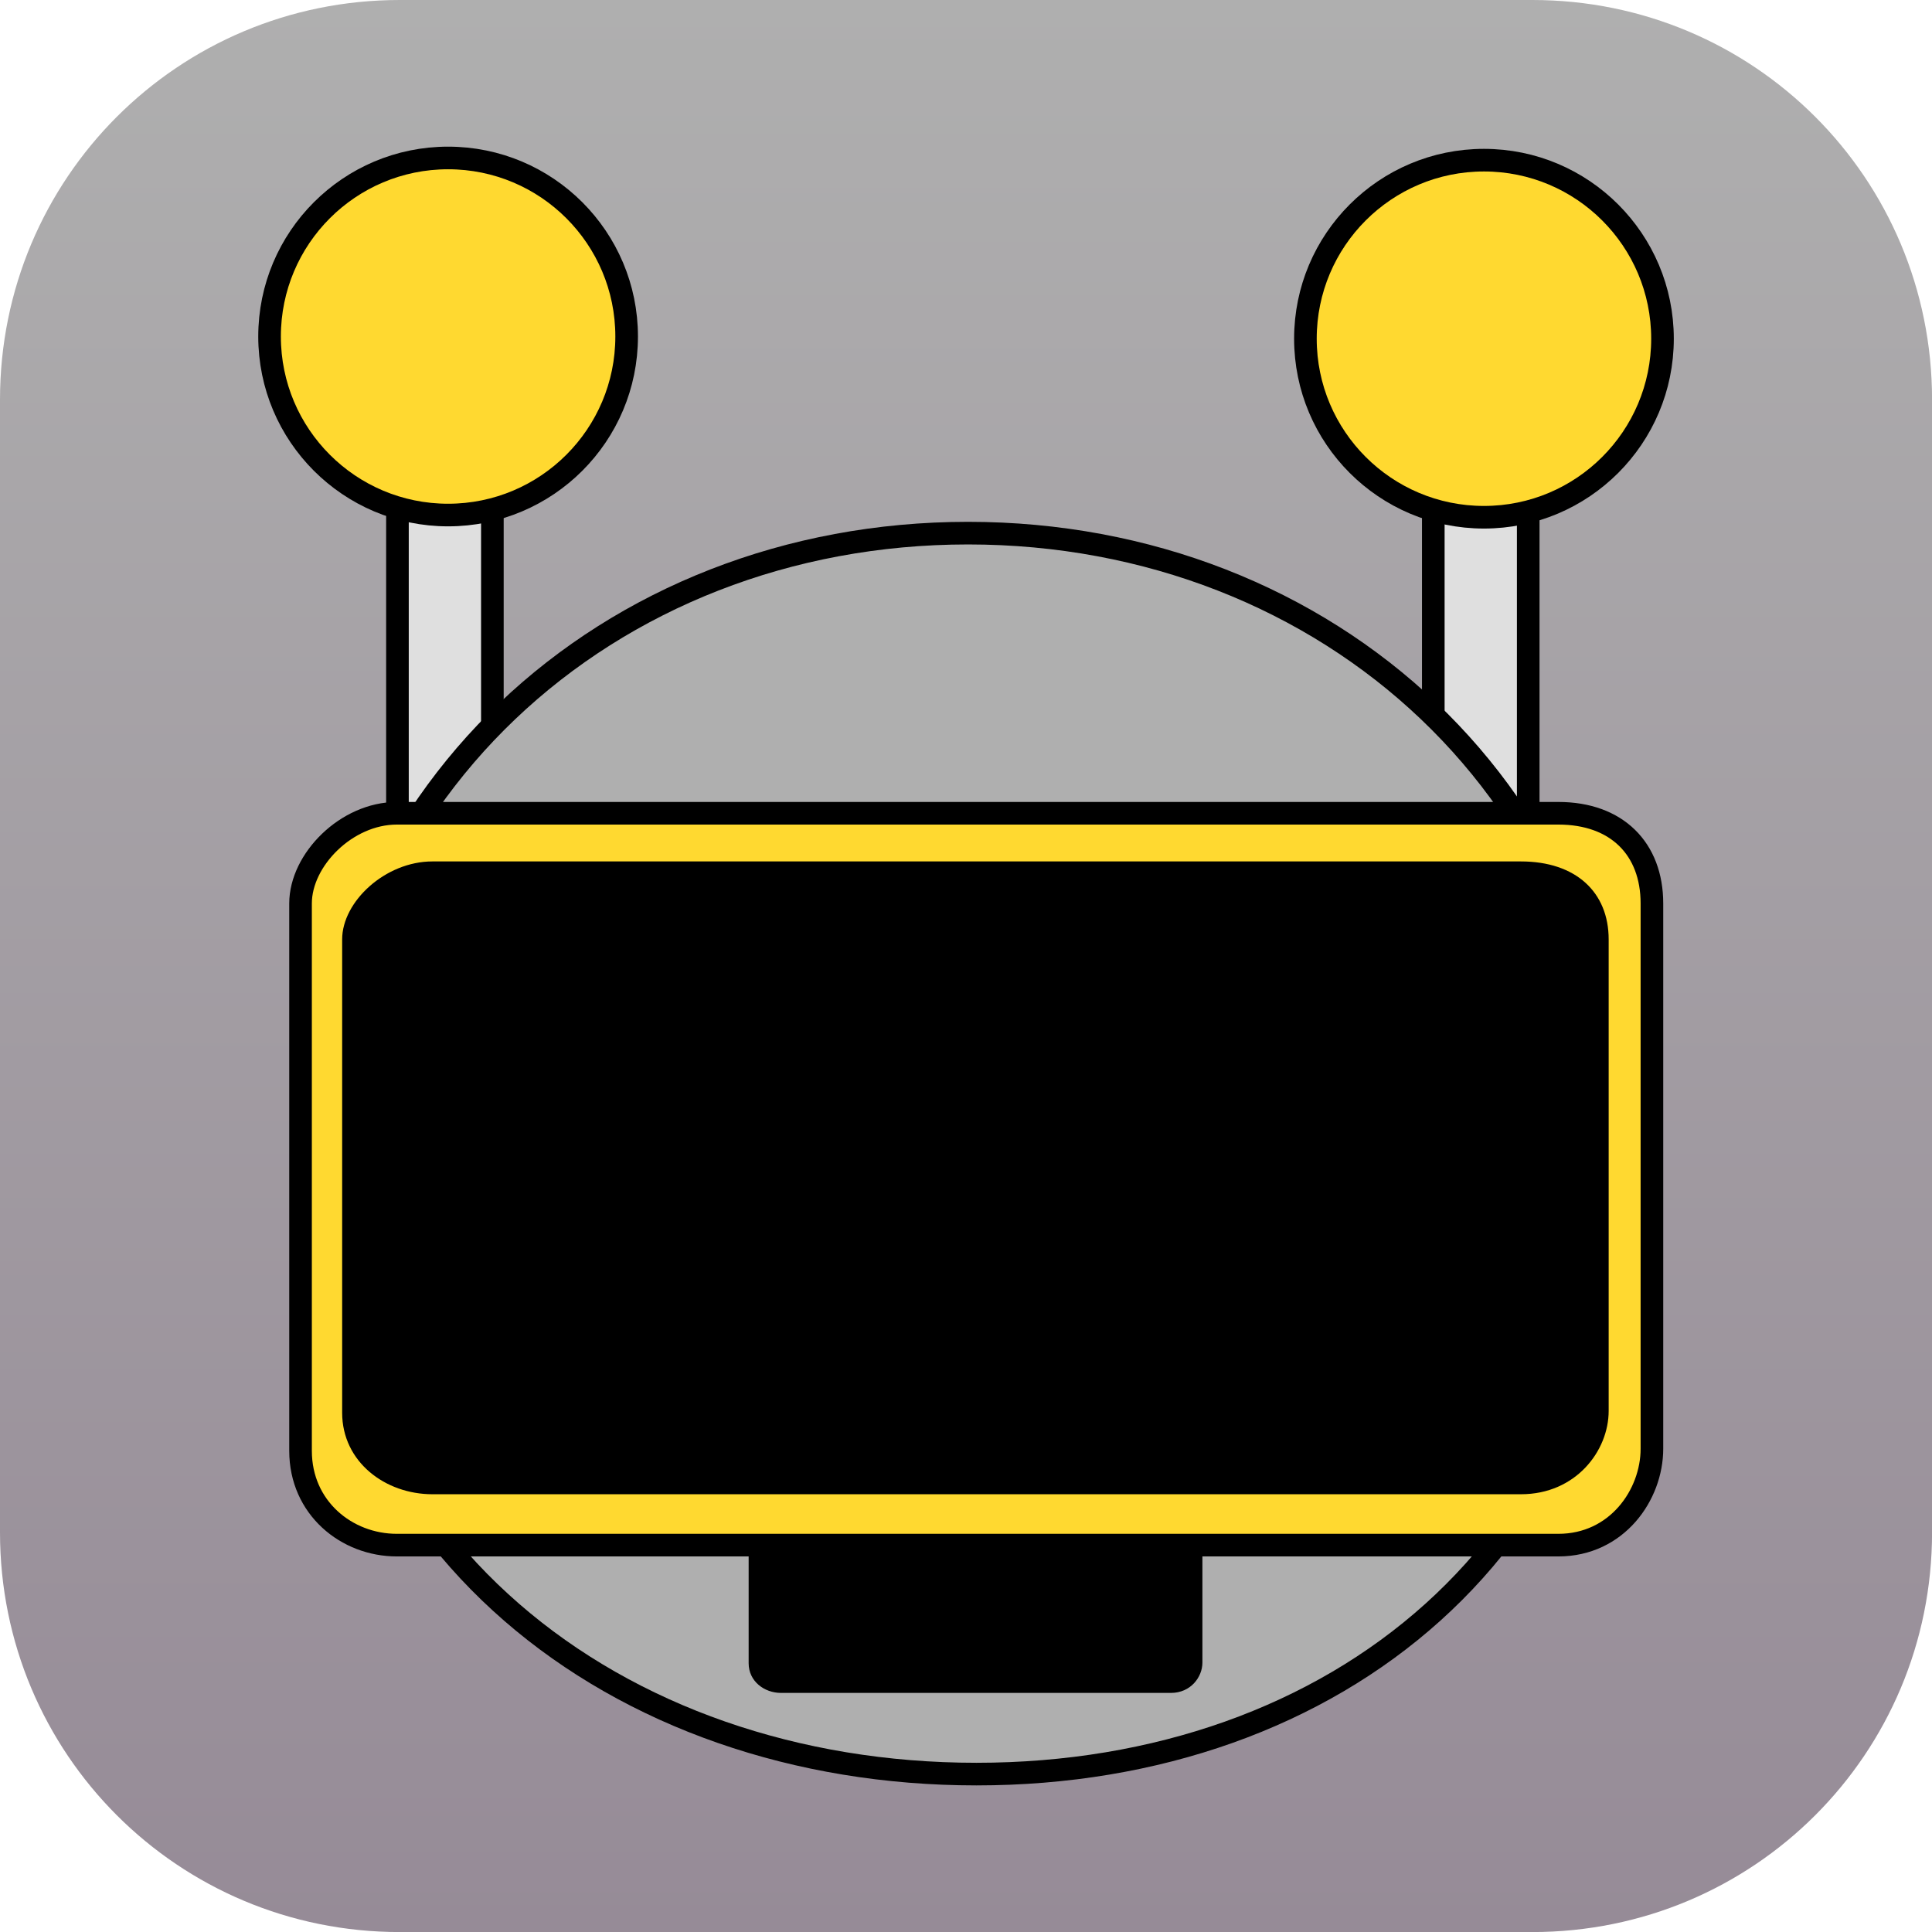
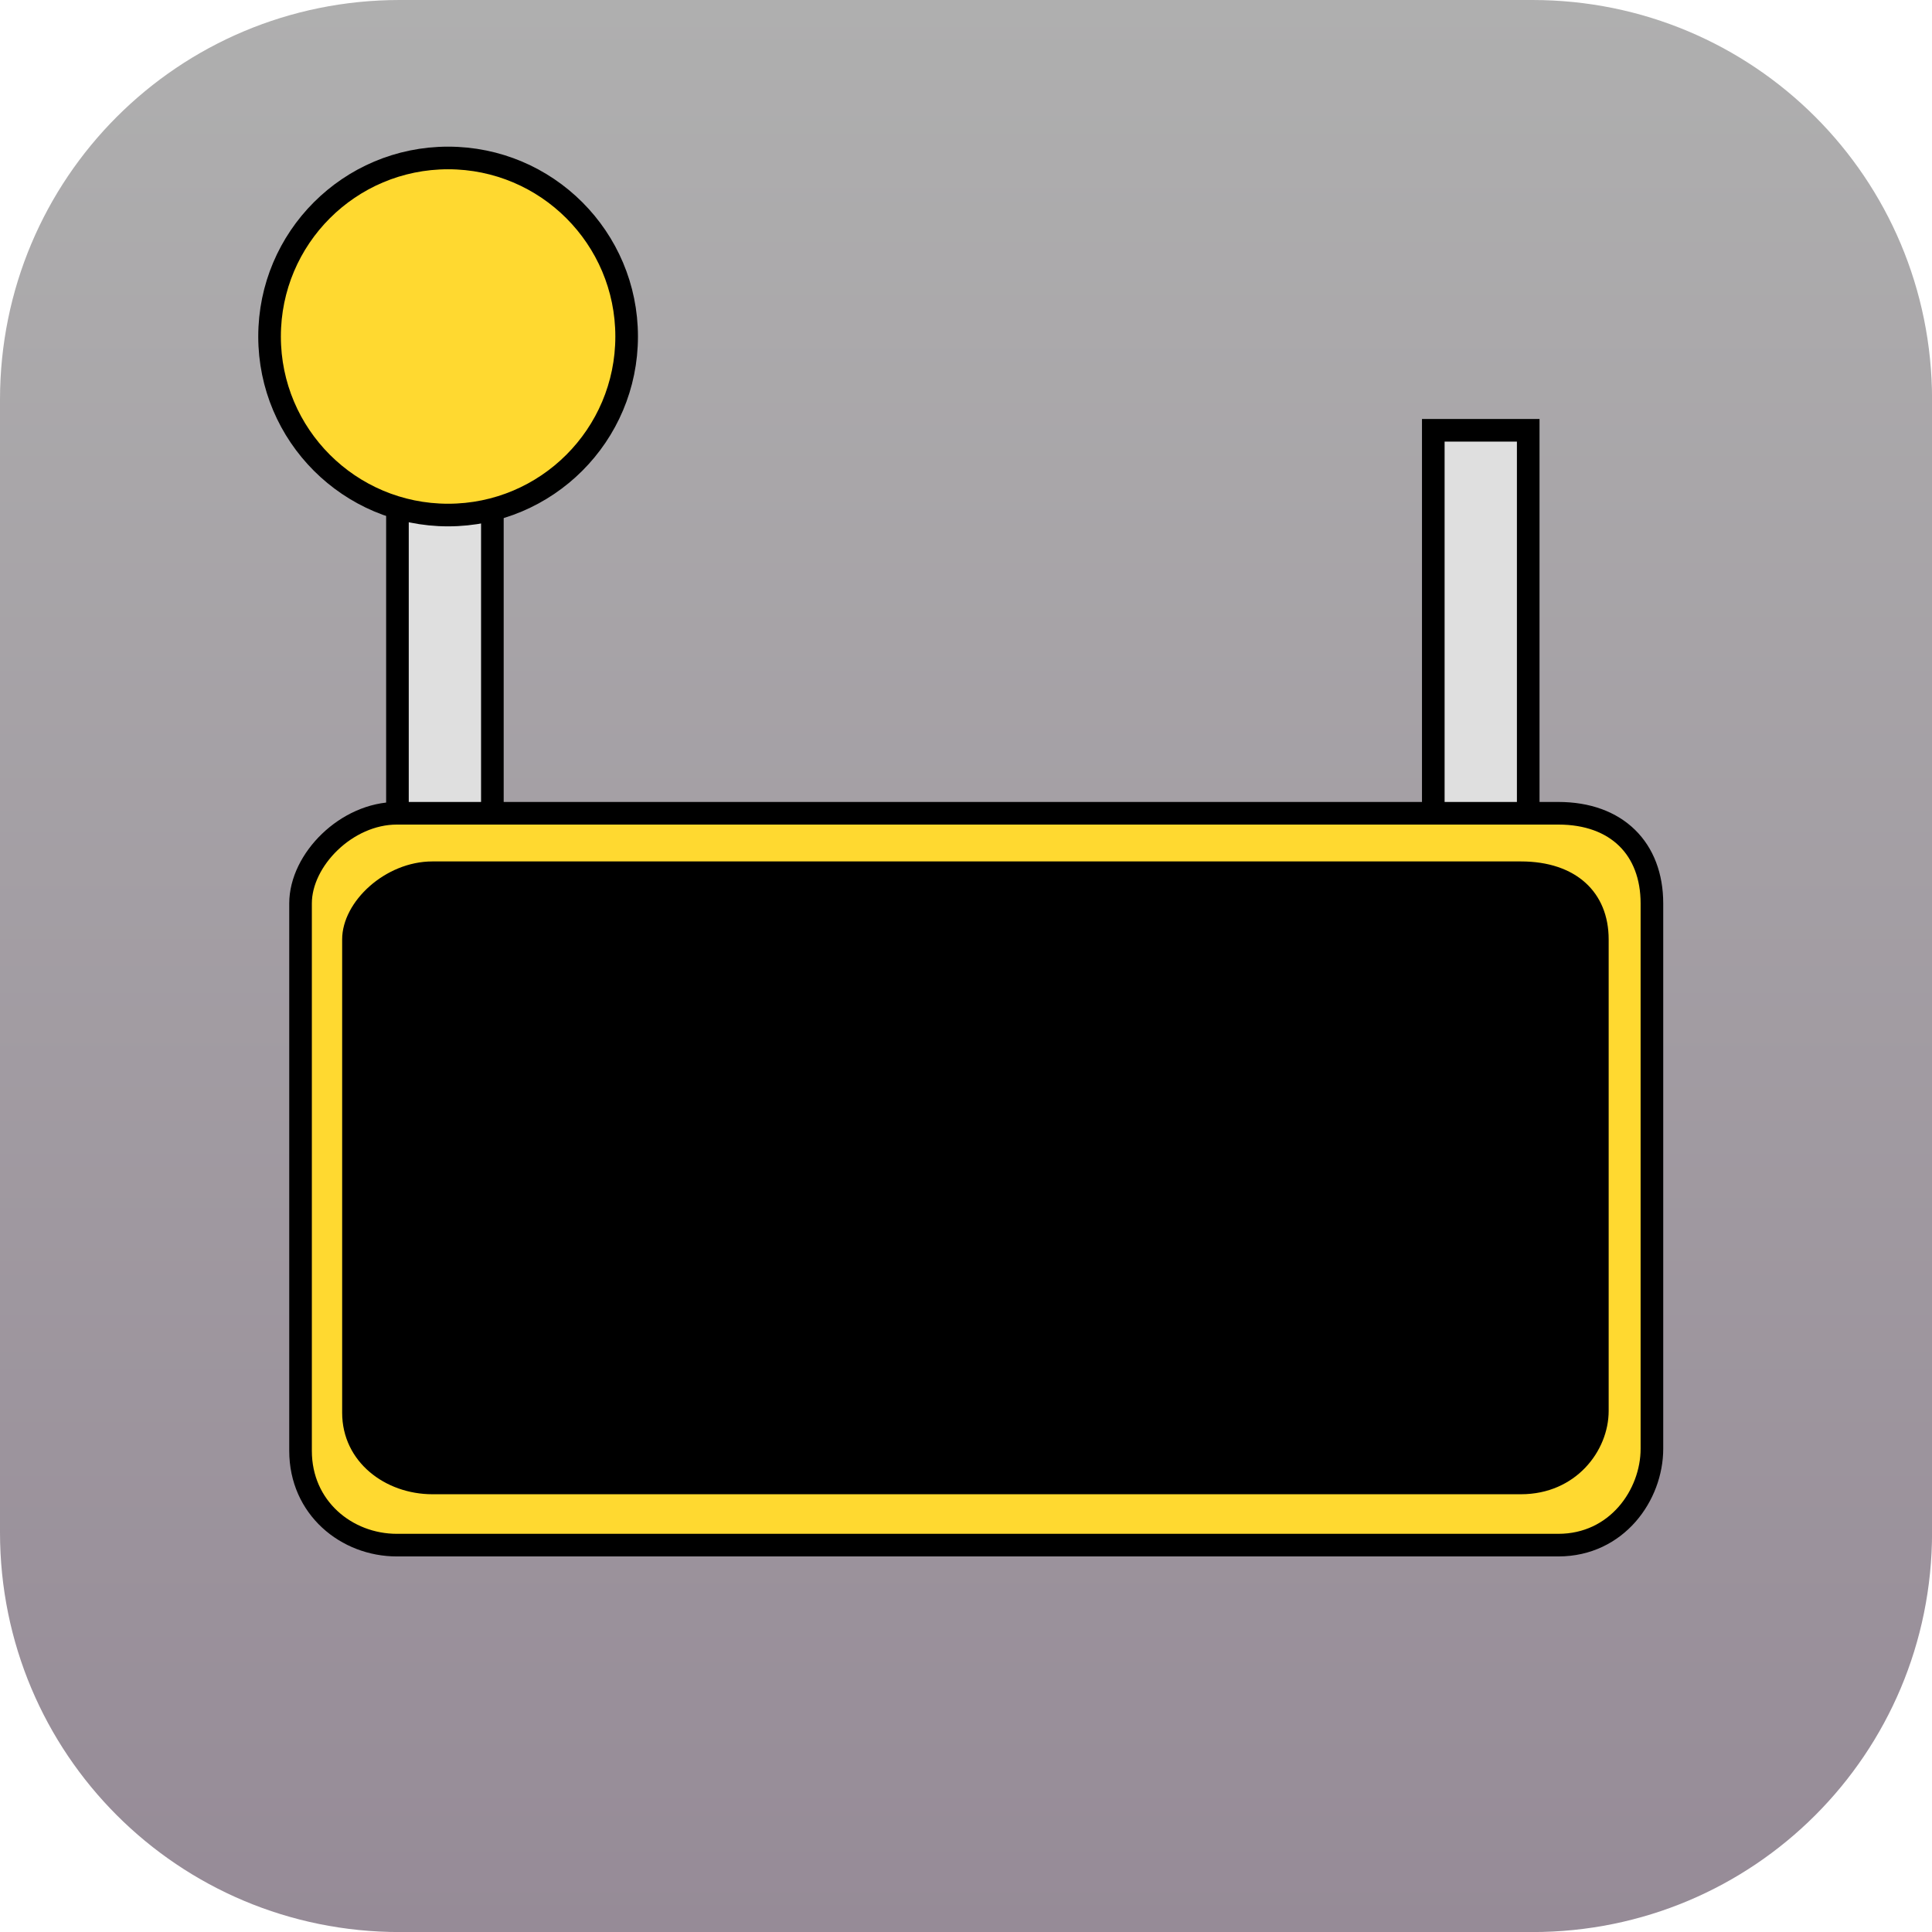
<svg xmlns="http://www.w3.org/2000/svg" version="1.1" width="34.173" height="34.173" viewBox="0,0,34.173,34.173">
  <defs>
    <linearGradient x1="320" y1="162.913" x2="320" y2="197.087" gradientUnits="userSpaceOnUse" id="color-1">
      <stop offset="0" stop-color="#afafaf" />
      <stop offset="1" stop-color="#968b97" />
    </linearGradient>
  </defs>
  <g transform="translate(-302.913,-162.913)">
    <g data-paper-data="{&quot;isPaintingLayer&quot;:true}" stroke-miterlimit="10" stroke-dasharray="" stroke-dashoffset="0" style="mix-blend-mode: normal">
      <path d="M309.983,162.913h20.034c3.917,0 7.07,3.153 7.07,7.07v20.034c0,3.917 -3.153,7.07 -7.07,7.07h-20.034c-3.917,0 -7.07,-3.153 -7.07,-7.07v-20.034c0,-3.917 3.153,-7.07 7.07,-7.07z" fill="url(#color-1)" fill-rule="evenodd" stroke="none" stroke-width="4.439" stroke-linecap="round" stroke-linejoin="round" />
      <g fill-rule="nonzero" stroke="#000000" stroke-width="0.4" stroke-linecap="butt" stroke-linejoin="miter">
        <path d="M309.943,177.818v-7.333h1.679v7.333z" fill="#dfdfdf" />
        <path d="M307.681,168.865c0,-1.744 1.414,-3.158 3.158,-3.158c1.744,0 3.158,1.414 3.158,3.158c0,1.744 -1.414,3.158 -3.158,3.158c-1.744,0 -3.158,-1.414 -3.158,-3.158z" fill="#ffd930" />
      </g>
      <g fill-rule="nonzero" stroke="#000000" stroke-width="0.4" stroke-linecap="butt" stroke-linejoin="miter">
        <path d="M328.265,177.857v-7.333h1.679v7.333z" fill="#dfdfdf" />
-         <path d="M326.003,168.904c0,-1.744 1.414,-3.158 3.158,-3.158c1.744,0 3.158,1.414 3.158,3.158c0,1.744 -1.414,3.158 -3.158,3.158c-1.744,0 -3.158,-1.414 -3.158,-3.158z" fill="#ffd930" />
      </g>
-       <path d="M308.513,183.601c0,-6.62 5.159,-11.258 11.523,-11.258c6.364,0 11.523,4.638 11.523,11.258c0,6.62 -5.011,10.692 -11.375,10.692c-6.364,0 -11.672,-4.072 -11.672,-10.692z" fill="#afafaf" fill-rule="nonzero" stroke="#000000" stroke-width="0.4" stroke-linecap="butt" stroke-linejoin="miter" />
-       <path d="M316.155,192.333c0,-0.871 0,-2.567 0,-3.043c0,-0.243 0.273,-0.501 0.572,-0.501c0.883,0 5.323,0 6.898,0c0.348,0 0.556,0.198 0.556,0.501c0,0.854 0,2.544 0,3.031c0,0.257 -0.208,0.536 -0.556,0.536c-1.576,0 -6.015,0 -6.898,0c-0.298,0 -0.572,-0.208 -0.572,-0.524z" fill="#000000" fill-rule="nonzero" stroke="none" stroke-width="0.4" stroke-linecap="butt" stroke-linejoin="miter" />
      <g fill-rule="nonzero" stroke-width="0.4" stroke-linecap="butt" stroke-linejoin="miter">
        <path d="M308.229,188.575c0,-2.771 0,-8.169 0,-9.682c0,-0.773 0.814,-1.595 1.703,-1.595c2.63,0 15.852,0 20.545,0c1.035,0 1.655,0.629 1.655,1.595c0,2.716 0,8.096 0,9.645c0,0.818 -0.62,1.705 -1.655,1.705c-4.693,0 -17.915,0 -20.545,0c-0.889,0 -1.703,-0.66 -1.703,-1.668z" fill="#ffd930" stroke="#000000" />
        <path d="M308.965,187.901c0,-2.396 0,-7.064 0,-8.372c0,-0.669 0.763,-1.379 1.596,-1.379c2.465,0 14.857,0 19.255,0c0.97,0 1.551,0.544 1.551,1.379c0,2.349 0,7.001 0,8.34c0,0.707 -0.581,1.474 -1.551,1.474c-4.398,0 -16.79,0 -19.255,0c-0.833,0 -1.596,-0.571 -1.596,-1.442z" fill="#000000" stroke="none" />
      </g>
    </g>
  </g>
</svg>